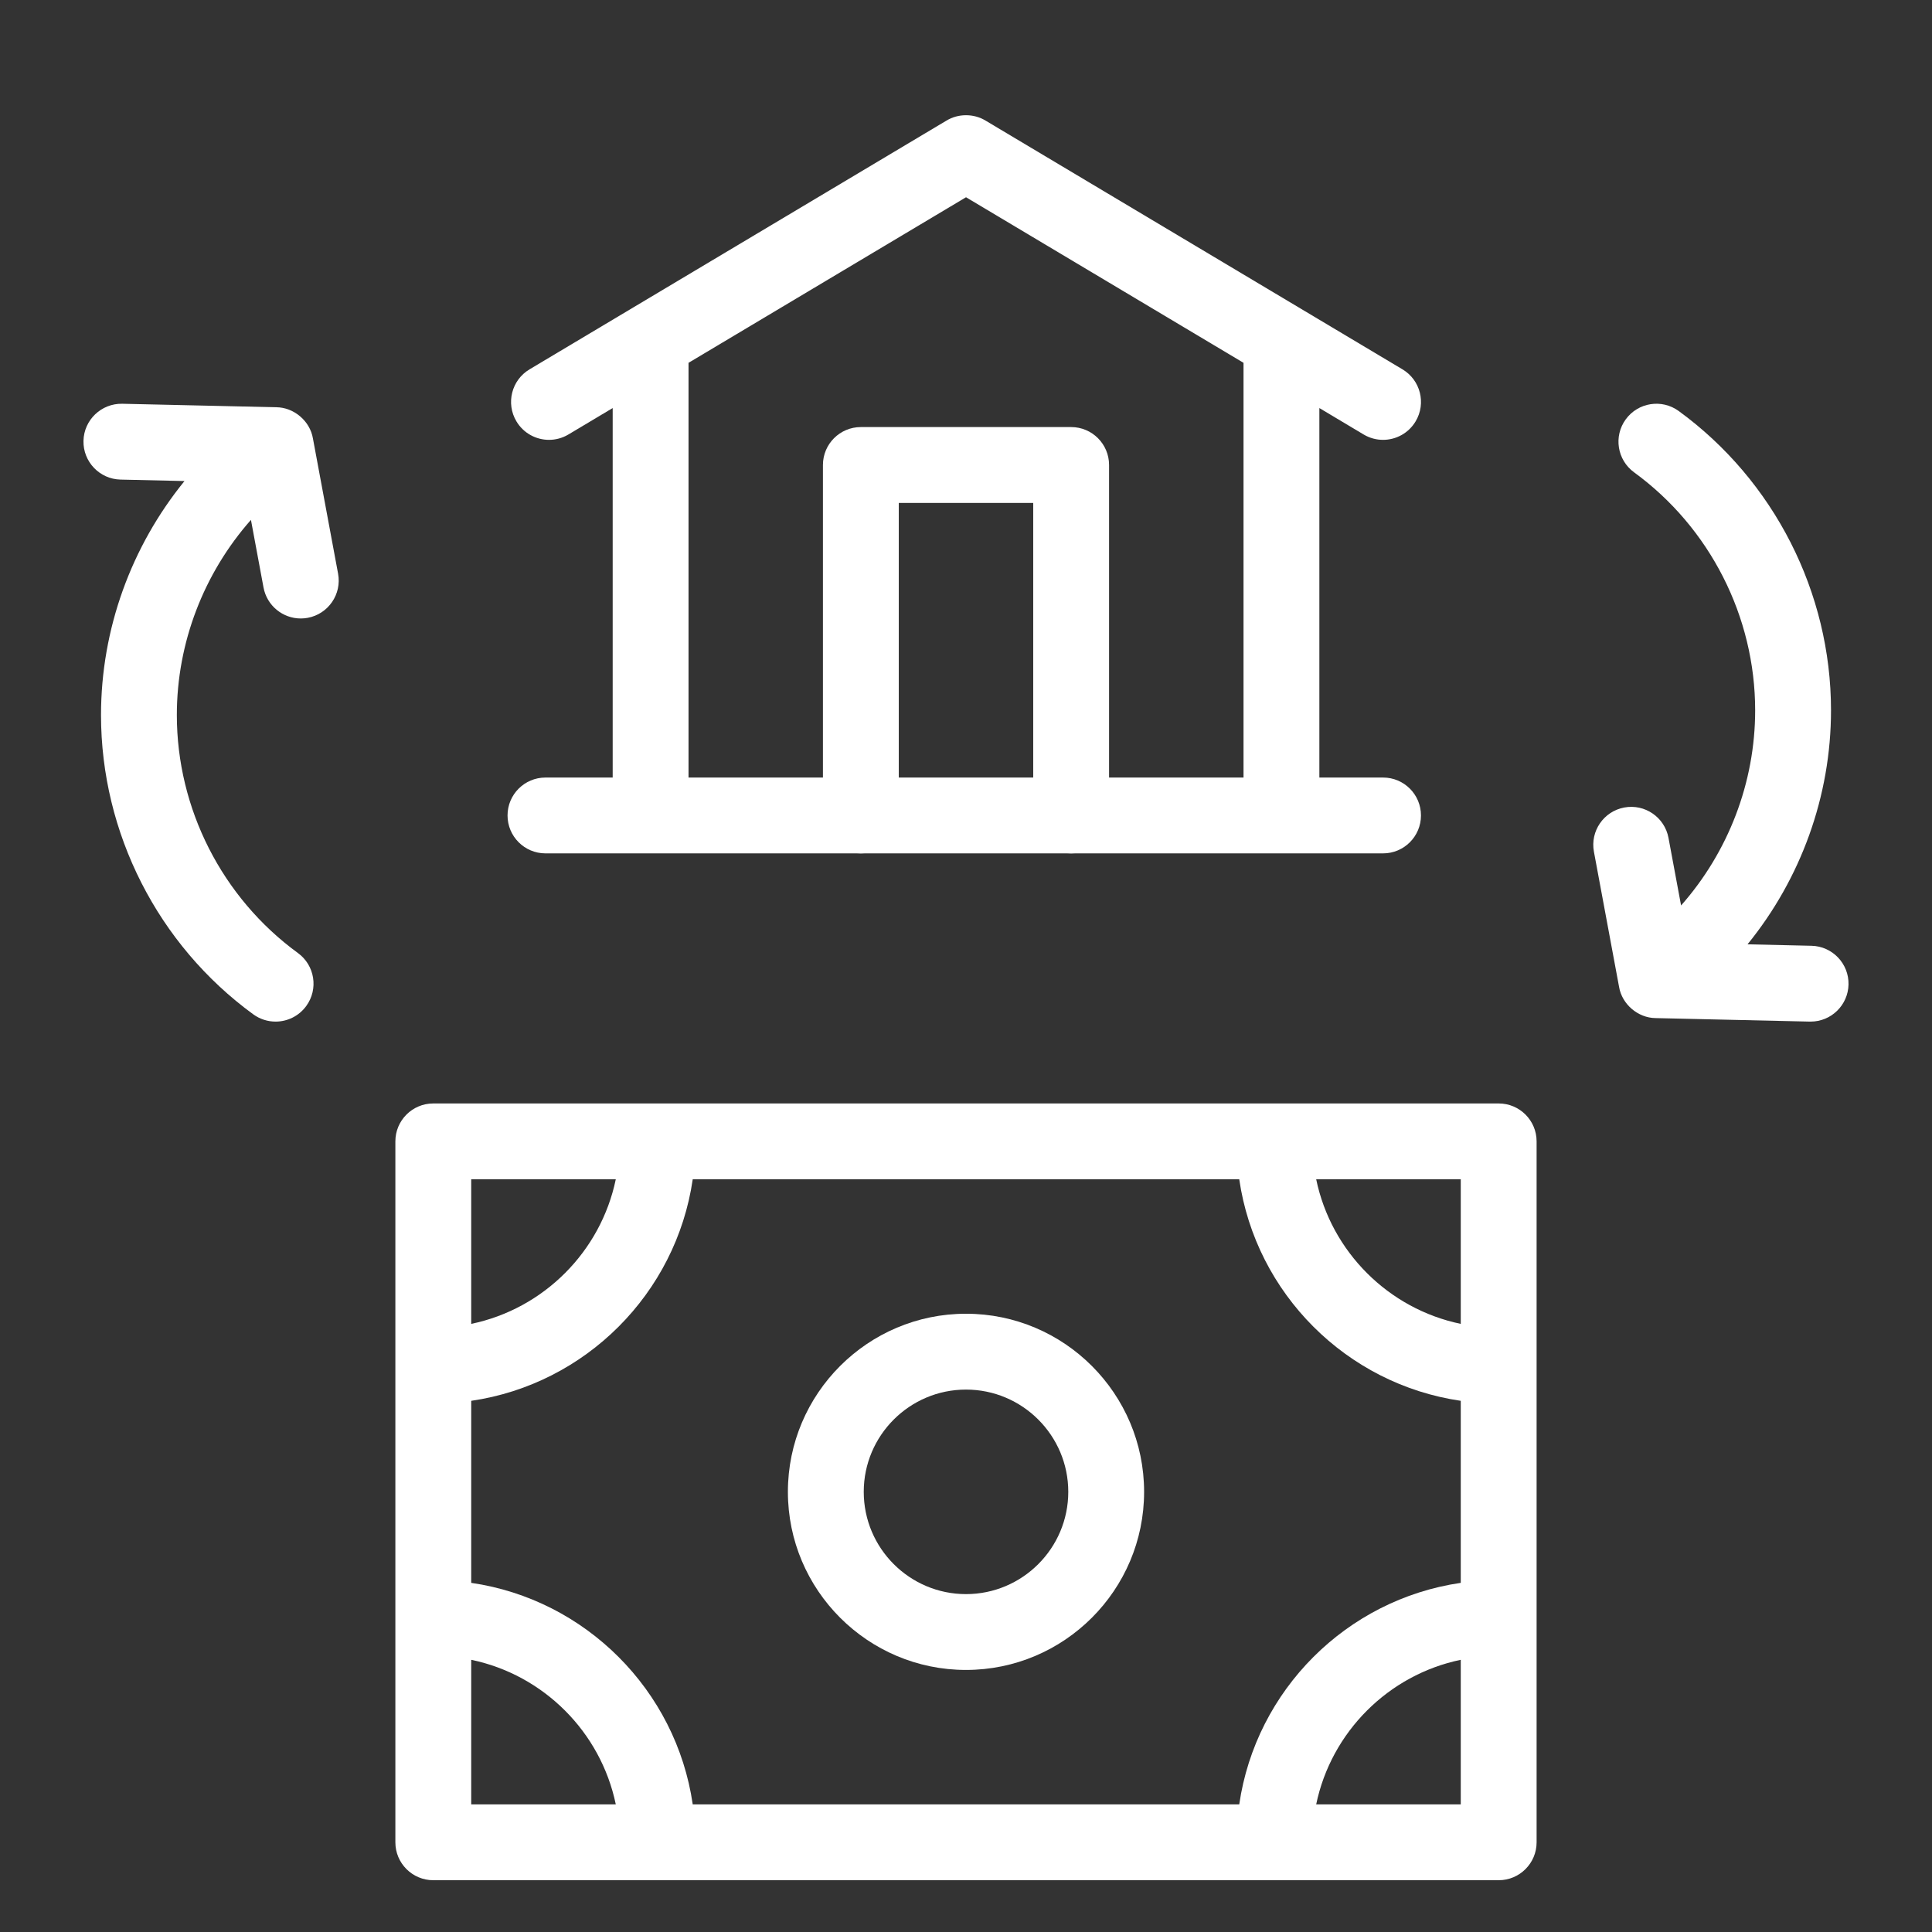
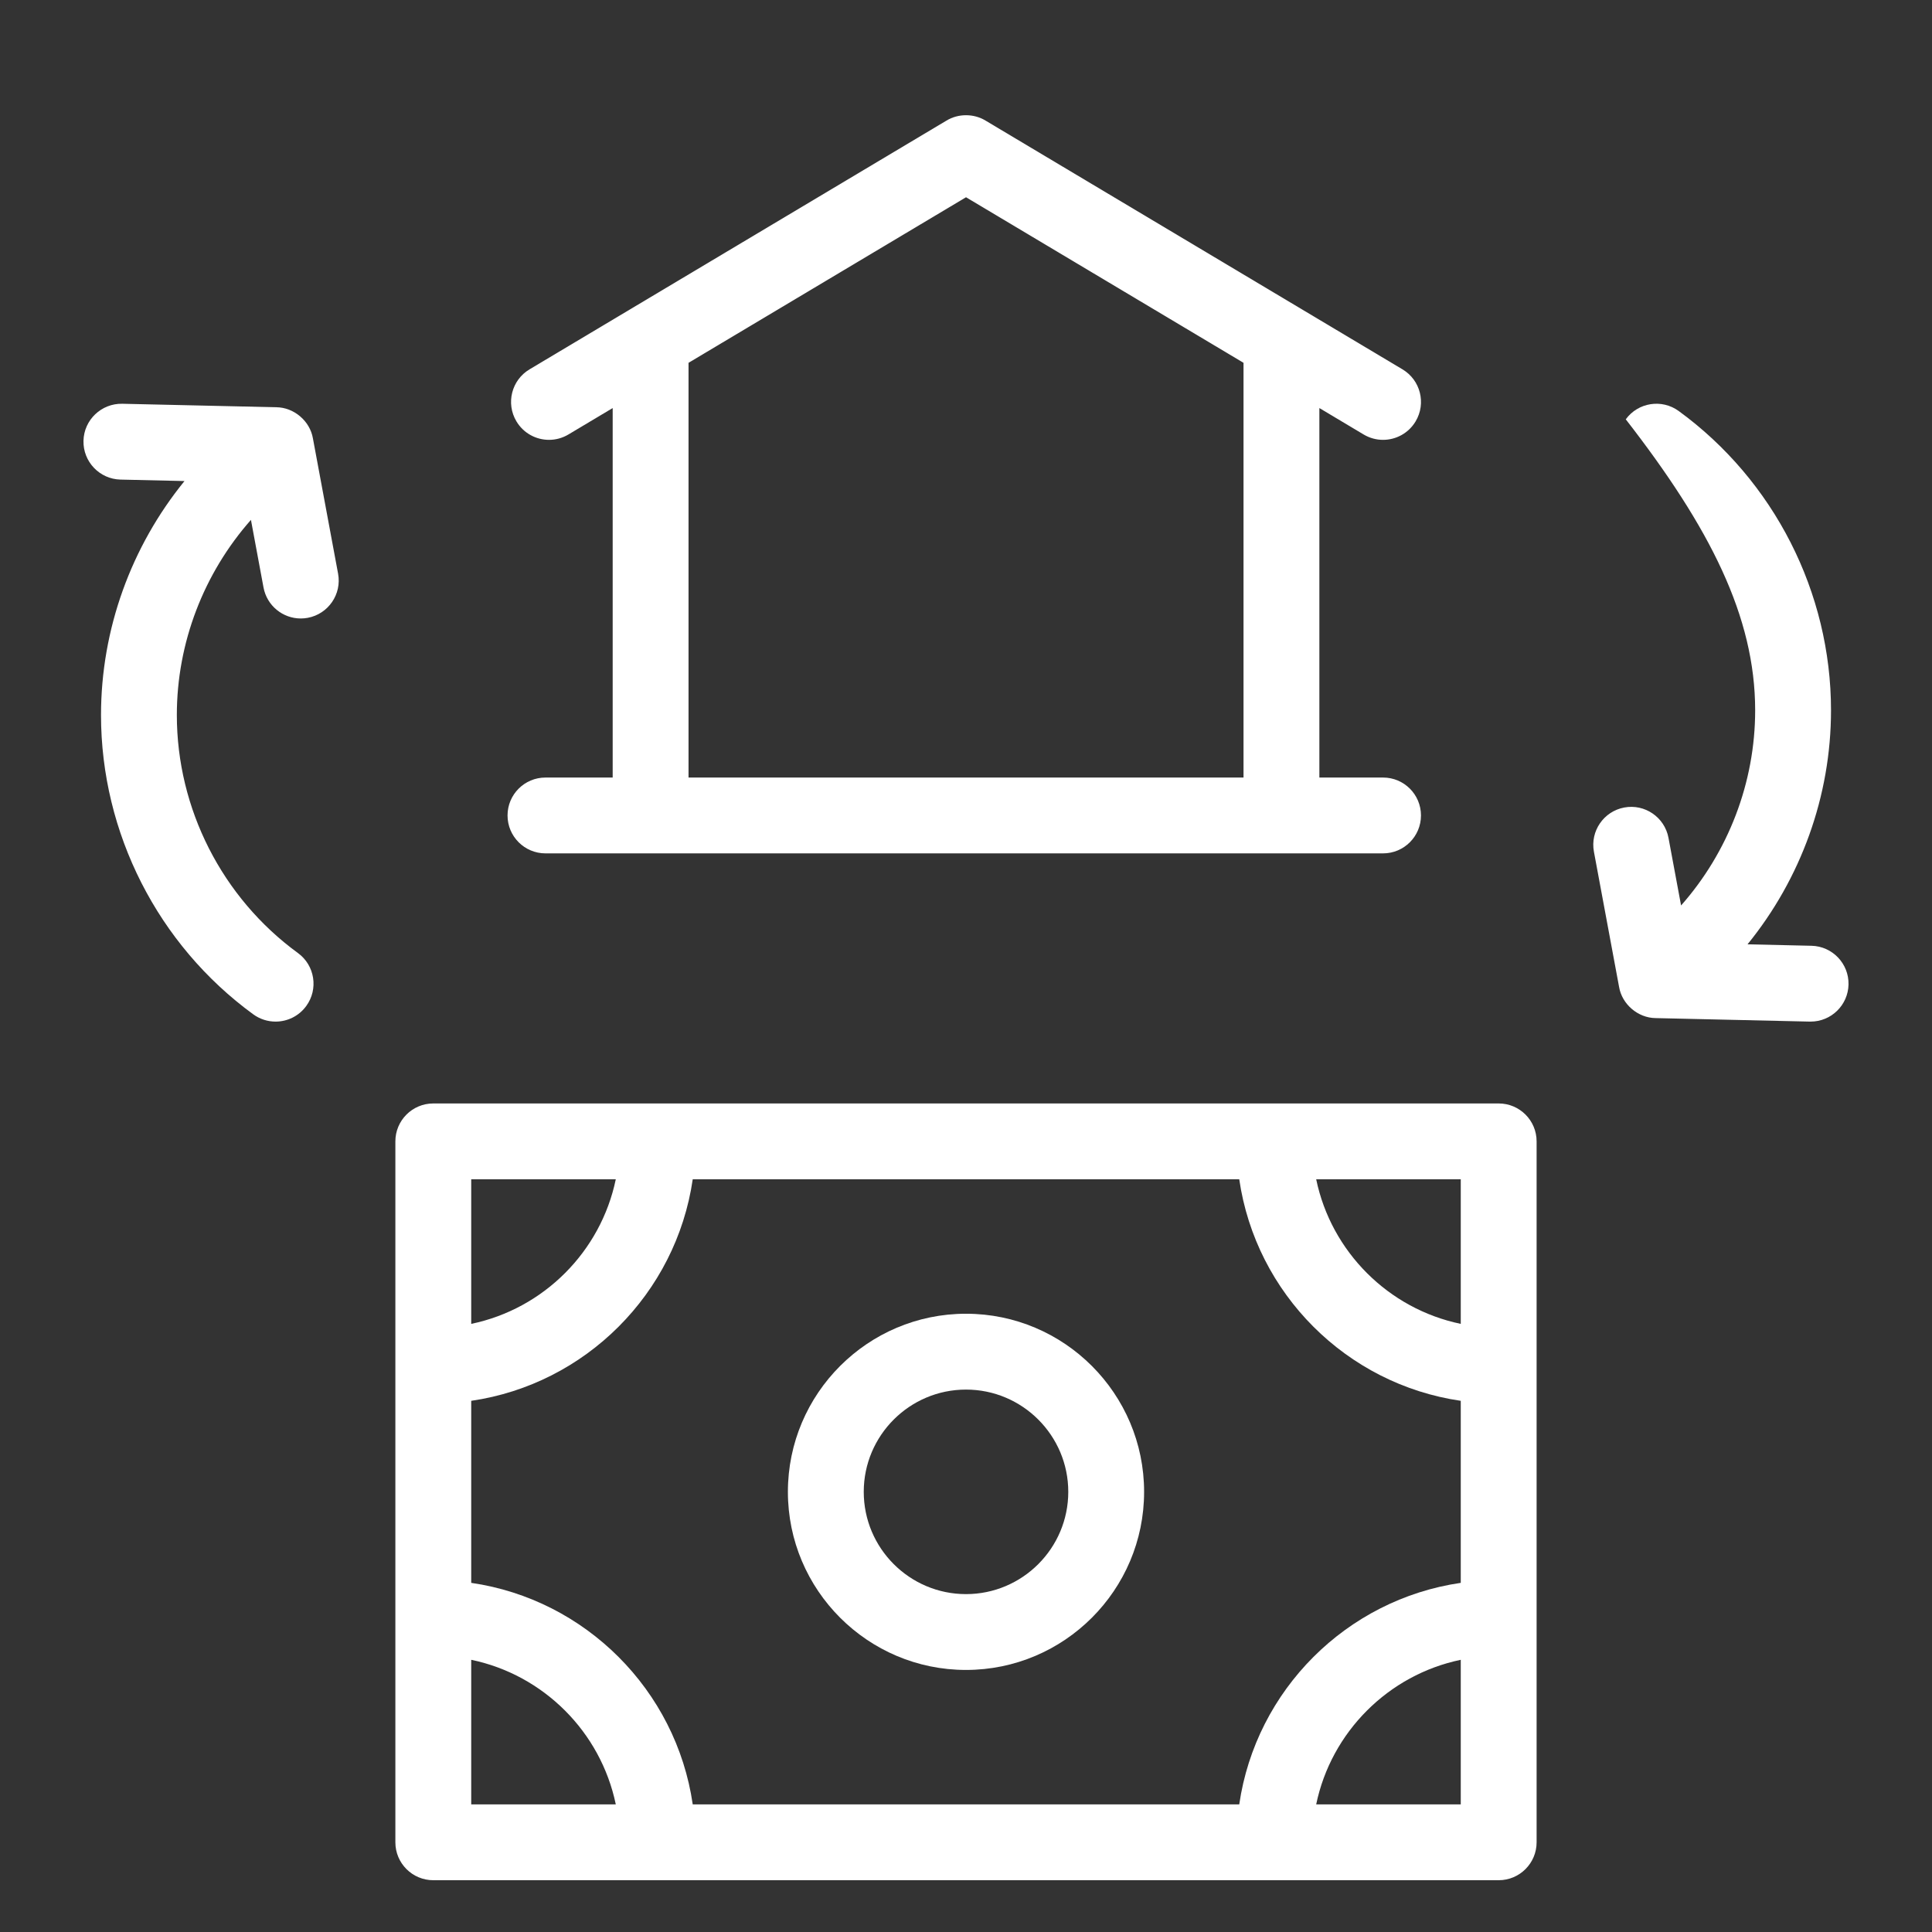
<svg xmlns="http://www.w3.org/2000/svg" width="81" height="81" viewBox="0 0 81 81" fill="none">
  <rect x="0" y="0" width="81" height="81" fill="#333333" stroke="none" />
-   <path d="M44.908 35.778C44.03 35.778 43.318 35.066 43.318 34.188V21.085H37.682V34.188C37.682 35.066 36.97 35.778 36.092 35.778C35.214 35.778 34.502 35.066 34.502 34.188V19.495C34.502 18.617 35.214 17.905 36.092 17.905H44.908C45.786 17.905 46.498 18.617 46.498 19.495V34.188C46.498 35.066 45.786 35.778 44.908 35.778Z" fill="white" />
  <path d="M40.5 70.013C36.383 70.013 33.033 66.664 33.033 62.546C33.033 58.429 36.383 55.079 40.5 55.079C44.618 55.079 47.967 58.429 47.967 62.546C47.967 66.664 44.618 70.013 40.5 70.013ZM40.5 58.259C38.136 58.259 36.213 60.182 36.213 62.546C36.213 64.91 38.136 66.834 40.5 66.834C42.864 66.834 44.788 64.91 44.788 62.546C44.788 60.182 42.864 58.259 40.5 58.259Z" fill="white" />
  <path d="M62.833 46.263H18.166C17.288 46.263 16.576 46.975 16.576 47.853V77.239C16.576 78.117 17.288 78.829 18.166 78.829H62.833C63.711 78.829 64.423 78.117 64.423 77.239V47.853C64.423 46.975 63.711 46.263 62.833 46.263ZM51.956 75.649H29.043C28.346 70.858 24.547 67.059 19.756 66.362V58.73C24.547 58.033 28.346 54.234 29.043 49.443H51.956C52.654 54.234 56.452 58.033 61.243 58.73V66.362C56.452 67.059 52.654 70.858 51.956 75.649ZM61.243 55.504C58.208 54.874 55.812 52.478 55.182 49.443H61.243V55.504ZM25.817 49.443C25.187 52.478 22.791 54.874 19.756 55.504V49.443H25.817ZM19.756 69.588C22.791 70.218 25.187 72.614 25.817 75.649H19.756V69.588ZM55.182 75.649C55.812 72.614 58.208 70.218 61.243 69.588V75.649H55.182Z" fill="white" />
-   <path d="M75.947 39.652L73.266 39.591C75.498 36.847 76.766 33.381 76.766 29.781C76.766 24.838 74.379 20.148 70.382 17.233C69.673 16.715 68.678 16.871 68.161 17.58C67.643 18.29 67.799 19.284 68.509 19.802C71.688 22.12 73.586 25.851 73.586 29.781C73.586 32.813 72.456 35.725 70.48 37.962L69.952 35.127C69.791 34.264 68.961 33.694 68.098 33.855C67.235 34.016 66.665 34.846 66.826 35.709L67.88 41.374C68.001 42.103 68.671 42.676 69.409 42.684L75.874 42.831C75.886 42.831 75.899 42.831 75.911 42.831C76.772 42.831 77.48 42.143 77.5 41.278C77.52 40.4 76.824 39.672 75.947 39.652Z" fill="white" />
+   <path d="M75.947 39.652L73.266 39.591C75.498 36.847 76.766 33.381 76.766 29.781C76.766 24.838 74.379 20.148 70.382 17.233C69.673 16.715 68.678 16.871 68.161 17.58C71.688 22.12 73.586 25.851 73.586 29.781C73.586 32.813 72.456 35.725 70.48 37.962L69.952 35.127C69.791 34.264 68.961 33.694 68.098 33.855C67.235 34.016 66.665 34.846 66.826 35.709L67.88 41.374C68.001 42.103 68.671 42.676 69.409 42.684L75.874 42.831C75.886 42.831 75.899 42.831 75.911 42.831C76.772 42.831 77.48 42.143 77.5 41.278C77.52 40.4 76.824 39.672 75.947 39.652Z" fill="white" />
  <path d="M11.048 24.631C11.191 25.396 11.858 25.93 12.609 25.93C12.706 25.93 12.804 25.921 12.902 25.903C13.765 25.742 14.335 24.912 14.174 24.049L13.12 18.384C12.999 17.652 12.321 17.076 11.579 17.074L5.126 16.928C4.25 16.91 3.52 17.603 3.5 18.481C3.48 19.359 4.176 20.087 5.054 20.107L7.735 20.168C5.502 22.912 4.235 26.378 4.235 29.978C4.235 34.92 6.621 39.611 10.618 42.526C10.901 42.732 11.229 42.831 11.554 42.831C12.044 42.831 12.528 42.605 12.839 42.178C13.357 41.469 13.201 40.474 12.492 39.957C9.312 37.638 7.414 33.908 7.414 29.978C7.414 26.946 8.545 24.034 10.521 21.796L11.048 24.631Z" fill="white" />
  <path d="M57.986 35.778C58.864 35.778 59.575 35.066 59.575 34.188C59.575 33.31 58.864 32.599 57.986 32.599H55.315V17.108L57.171 18.216C57.426 18.368 57.707 18.441 57.984 18.441C58.526 18.441 59.053 18.164 59.351 17.665C59.801 16.911 59.554 15.935 58.8 15.485L41.318 5.055C40.826 4.756 40.175 4.756 39.683 5.055L22.201 15.485C21.447 15.935 21.201 16.911 21.651 17.665C21.948 18.164 22.476 18.441 23.018 18.441C23.295 18.441 23.576 18.368 23.831 18.216L25.687 17.108V32.599H22.869C21.991 32.599 21.279 33.31 21.279 34.188C21.279 35.066 21.991 35.778 22.869 35.778H57.986ZM28.867 32.599V15.211L40.501 8.27L52.135 15.211V32.599H28.867Z" fill="white" />
</svg>